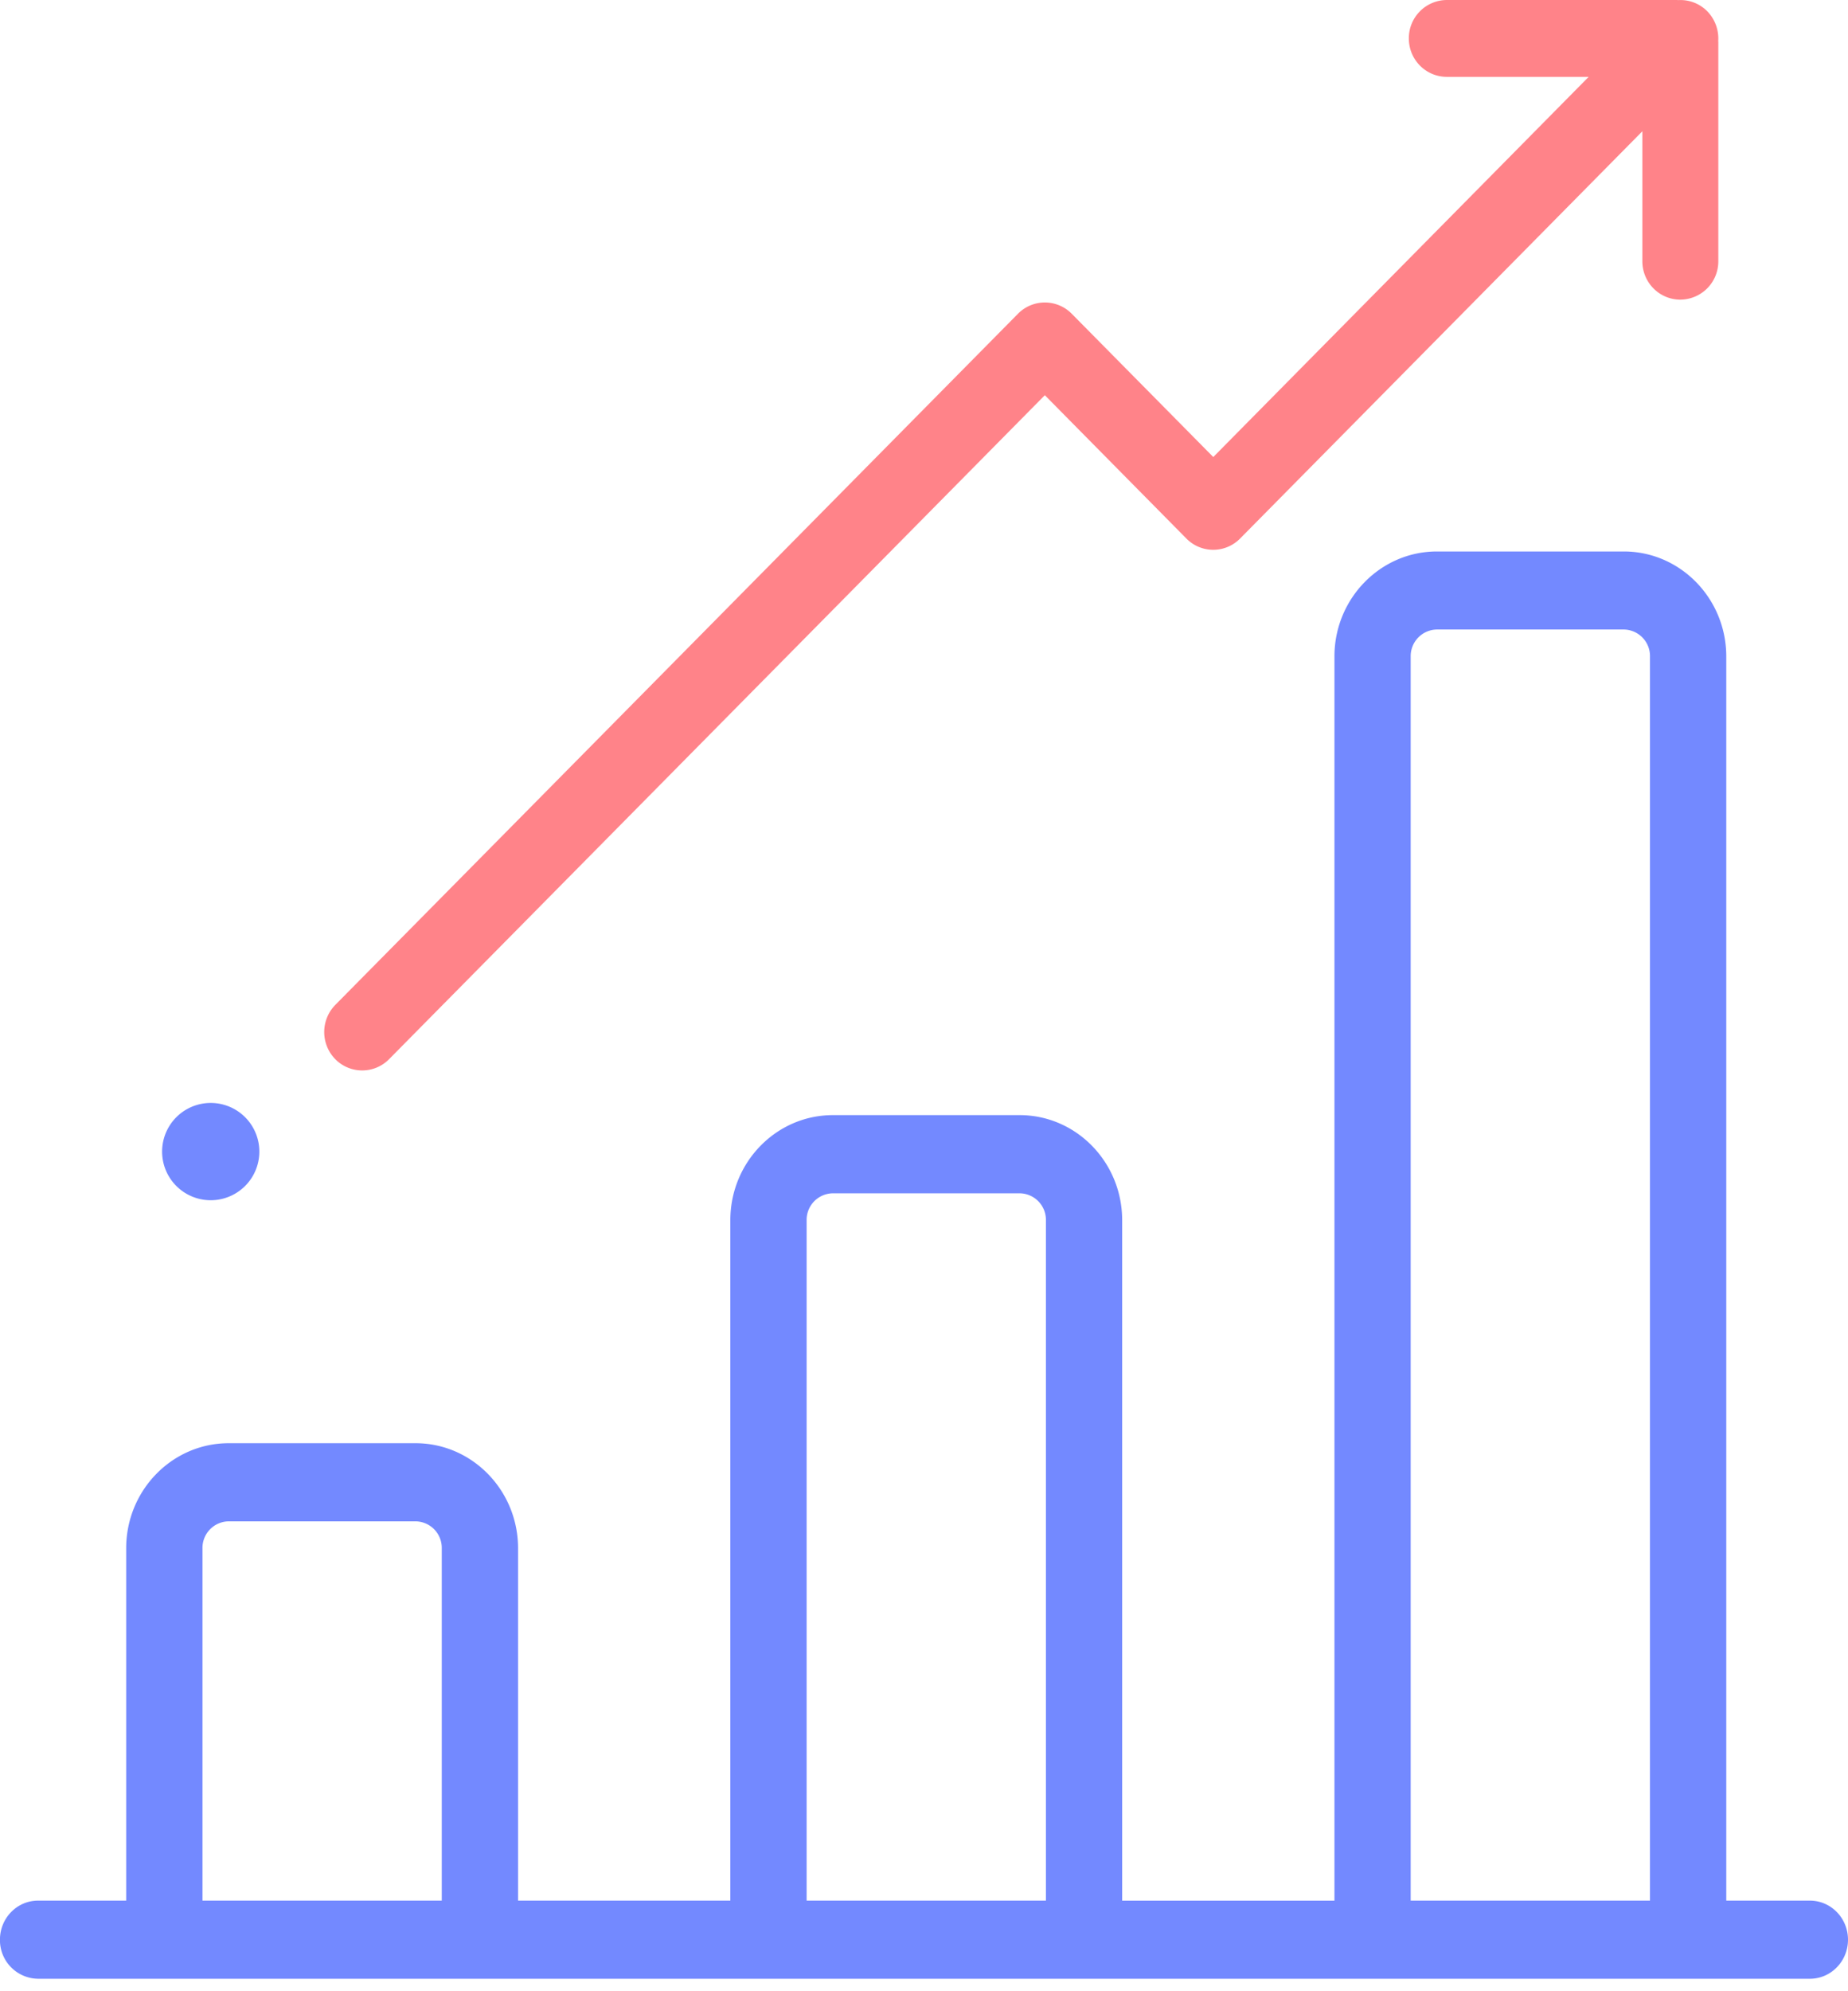
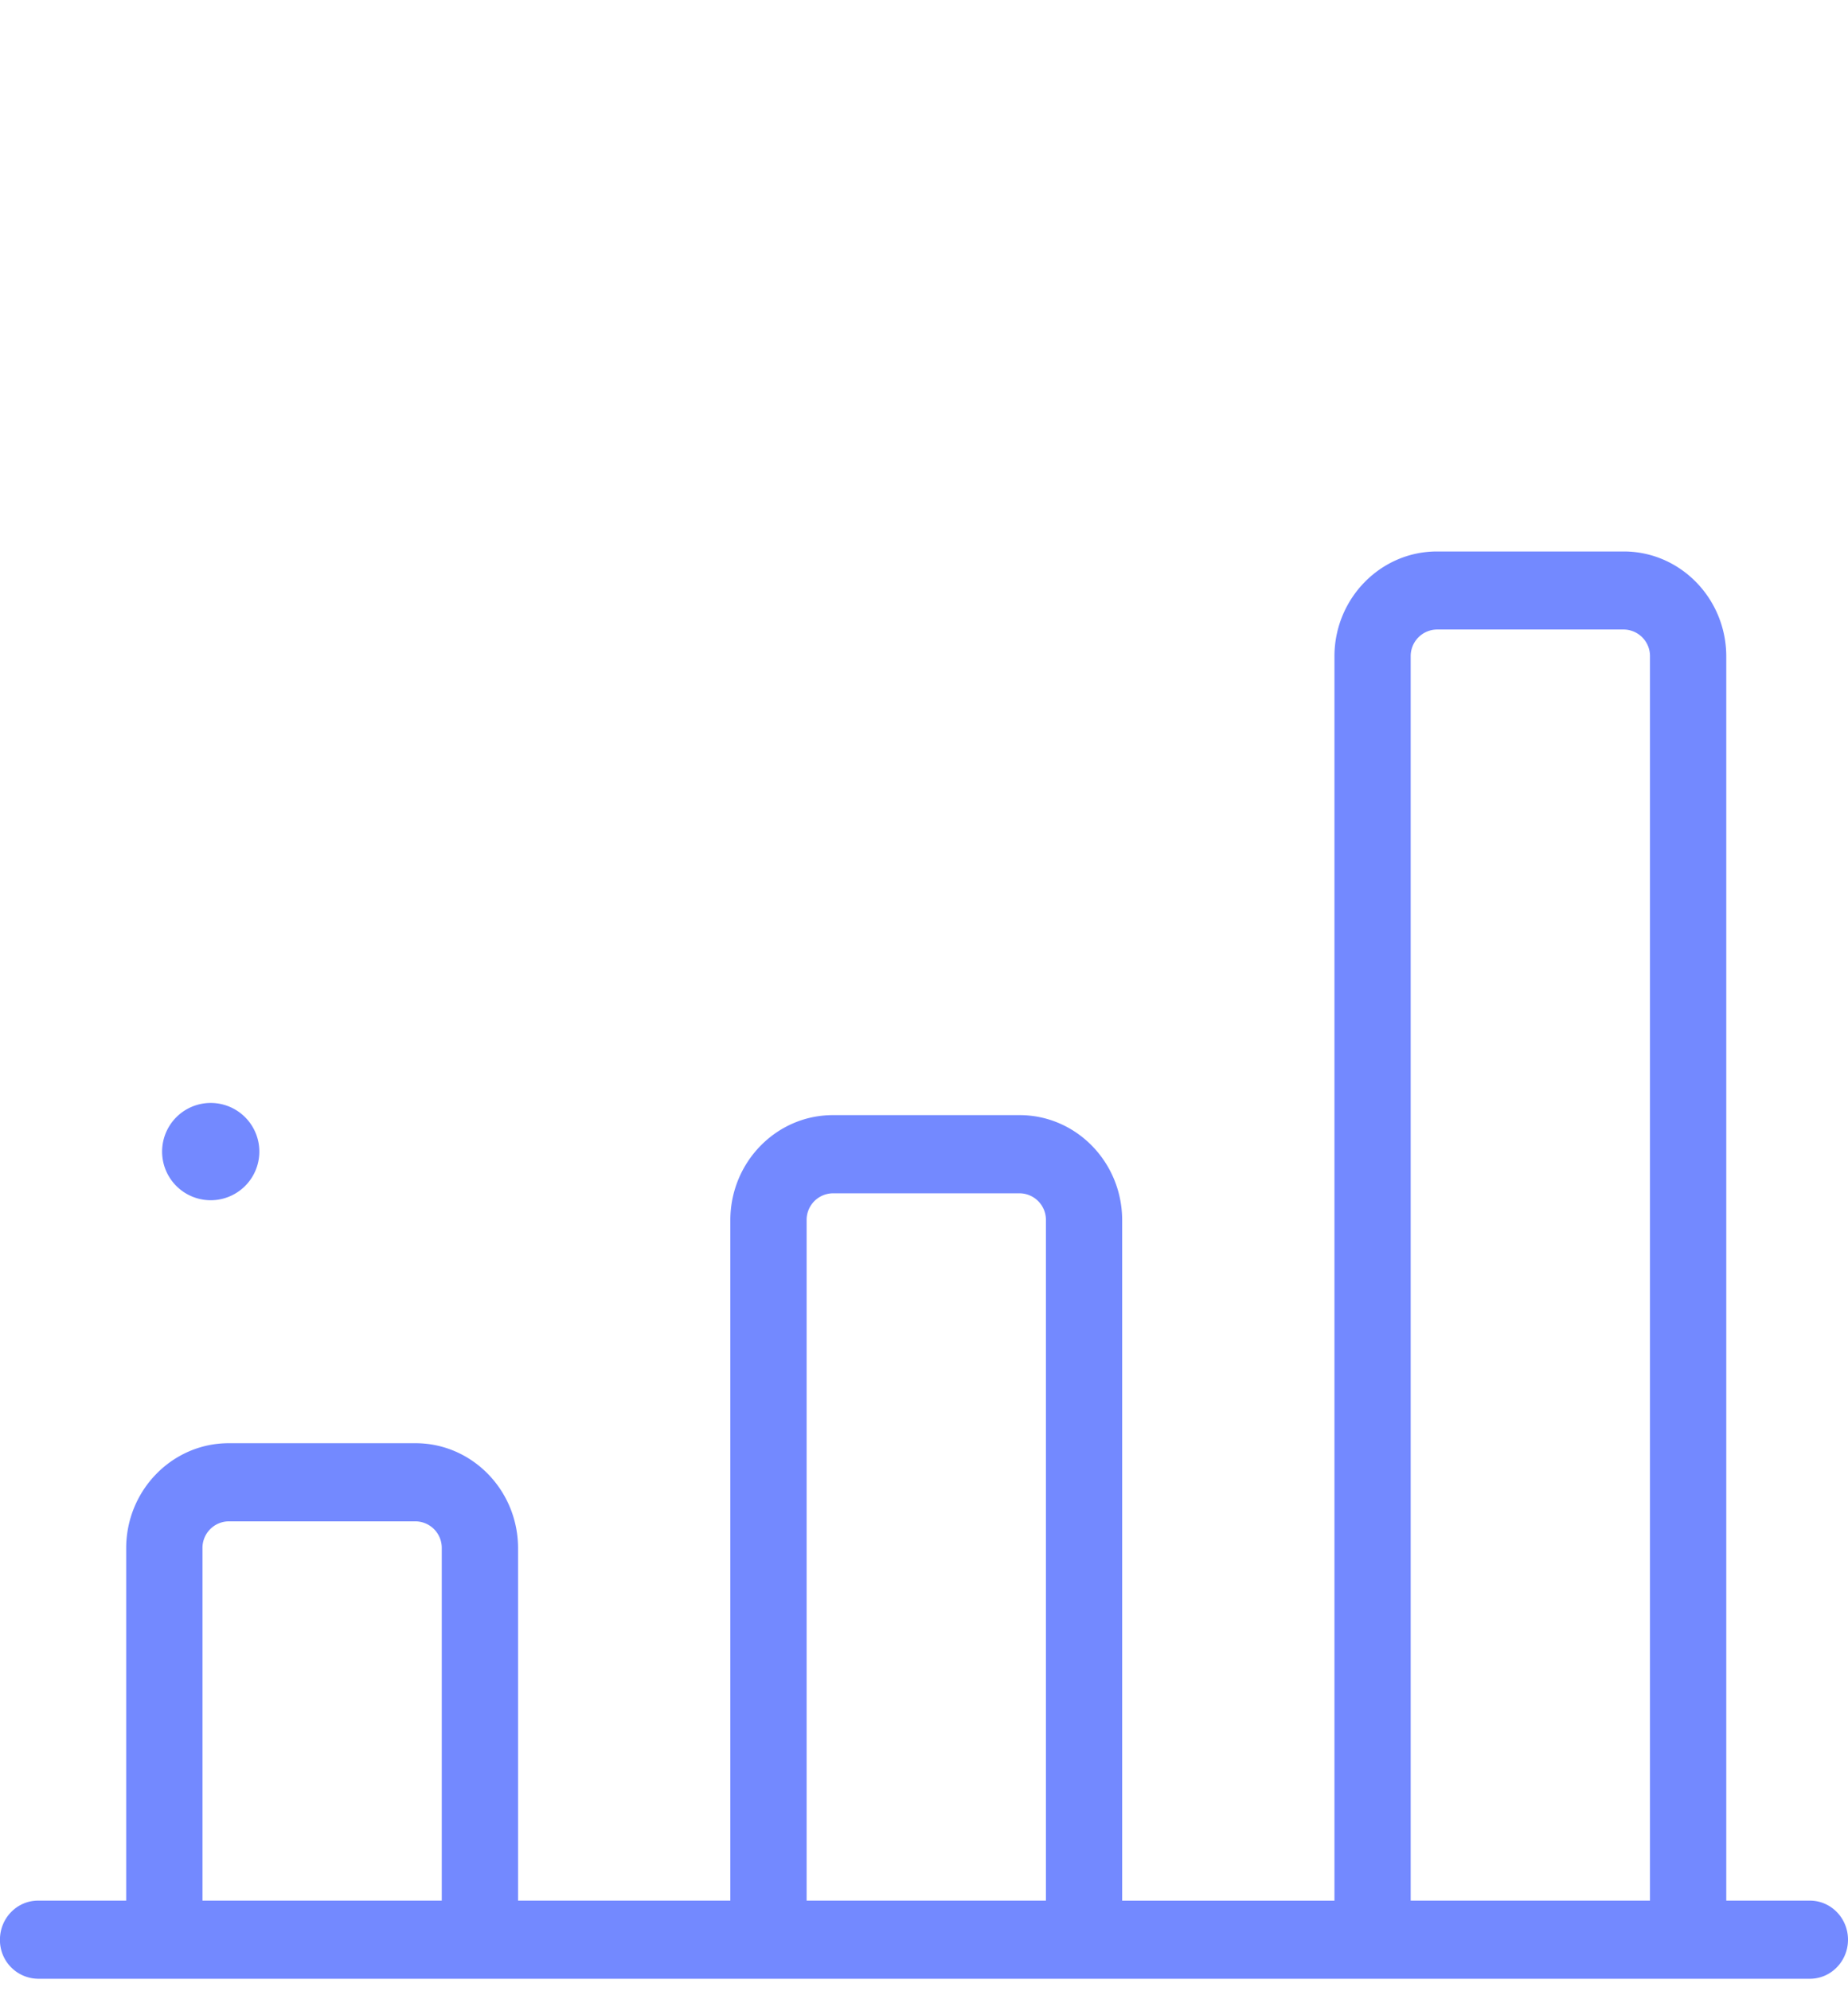
<svg xmlns="http://www.w3.org/2000/svg" width="39" height="42" fill="none" viewBox="0 0 39 42">
  <path fill="#7389FF" fill-rule="evenodd" d="M36.431 40.089h1.765c.444 0 .804.369.804.824 0 .455-.36.824-.804.824H.803a.814.814 0 01-.804-.824c0-.455.36-.824.804-.824h1.86v-7.433c0-1.221.97-2.215 2.163-2.215H8.77c1.193 0 2.163.994 2.163 2.215v7.433h4.48V25.737c0-1.222.97-2.216 2.163-2.216h3.944c1.192 0 2.162.994 2.162 2.215V40.09h4.48V13.847c0-1.221.97-2.215 2.163-2.215h3.944c1.192 0 2.162.993 2.162 2.215v26.242zm-32.158 0h5.05v-7.433a.56.56 0 00-.553-.567H4.826a.56.56 0 00-.553.567v7.433zm17.8 0h-5.05V25.737a.56.56 0 01.553-.567h3.944a.56.56 0 01.553.567v14.352zm7.698 0h5.05V13.845a.56.56 0 00-.553-.567h-3.944a.561.561 0 00-.553.567v26.242z" clip-rule="evenodd" />
-   <path fill="#FF8389" d="M36.262.853a.82.82 0 00-.233-.616.795.795 0 00-.608-.235L35.382 0h-4.848a.806.806 0 00-.802.811c0 .448.359.81.802.81h2.993L25.605 9.64l-2.988-3.023a.796.796 0 00-1.133 0L7.077 21.195a.818.818 0 000 1.147.797.797 0 001.134-.001L22.05 8.336l2.987 3.023a.795.795 0 001.134 0l8.489-8.59V5.51c0 .448.359.81.801.81a.806.806 0 00.802-.81V.892l-.002-.04z" />
-   <path fill="#7389FF" d="M4.447 25.316a1.026 1.026 0 100-2.052 1.026 1.026 0 000 2.052z" />
+   <path fill="#7389FF" d="M4.447 25.316a1.026 1.026 0 100-2.052 1.026 1.026 0 000 2.052" />
</svg>